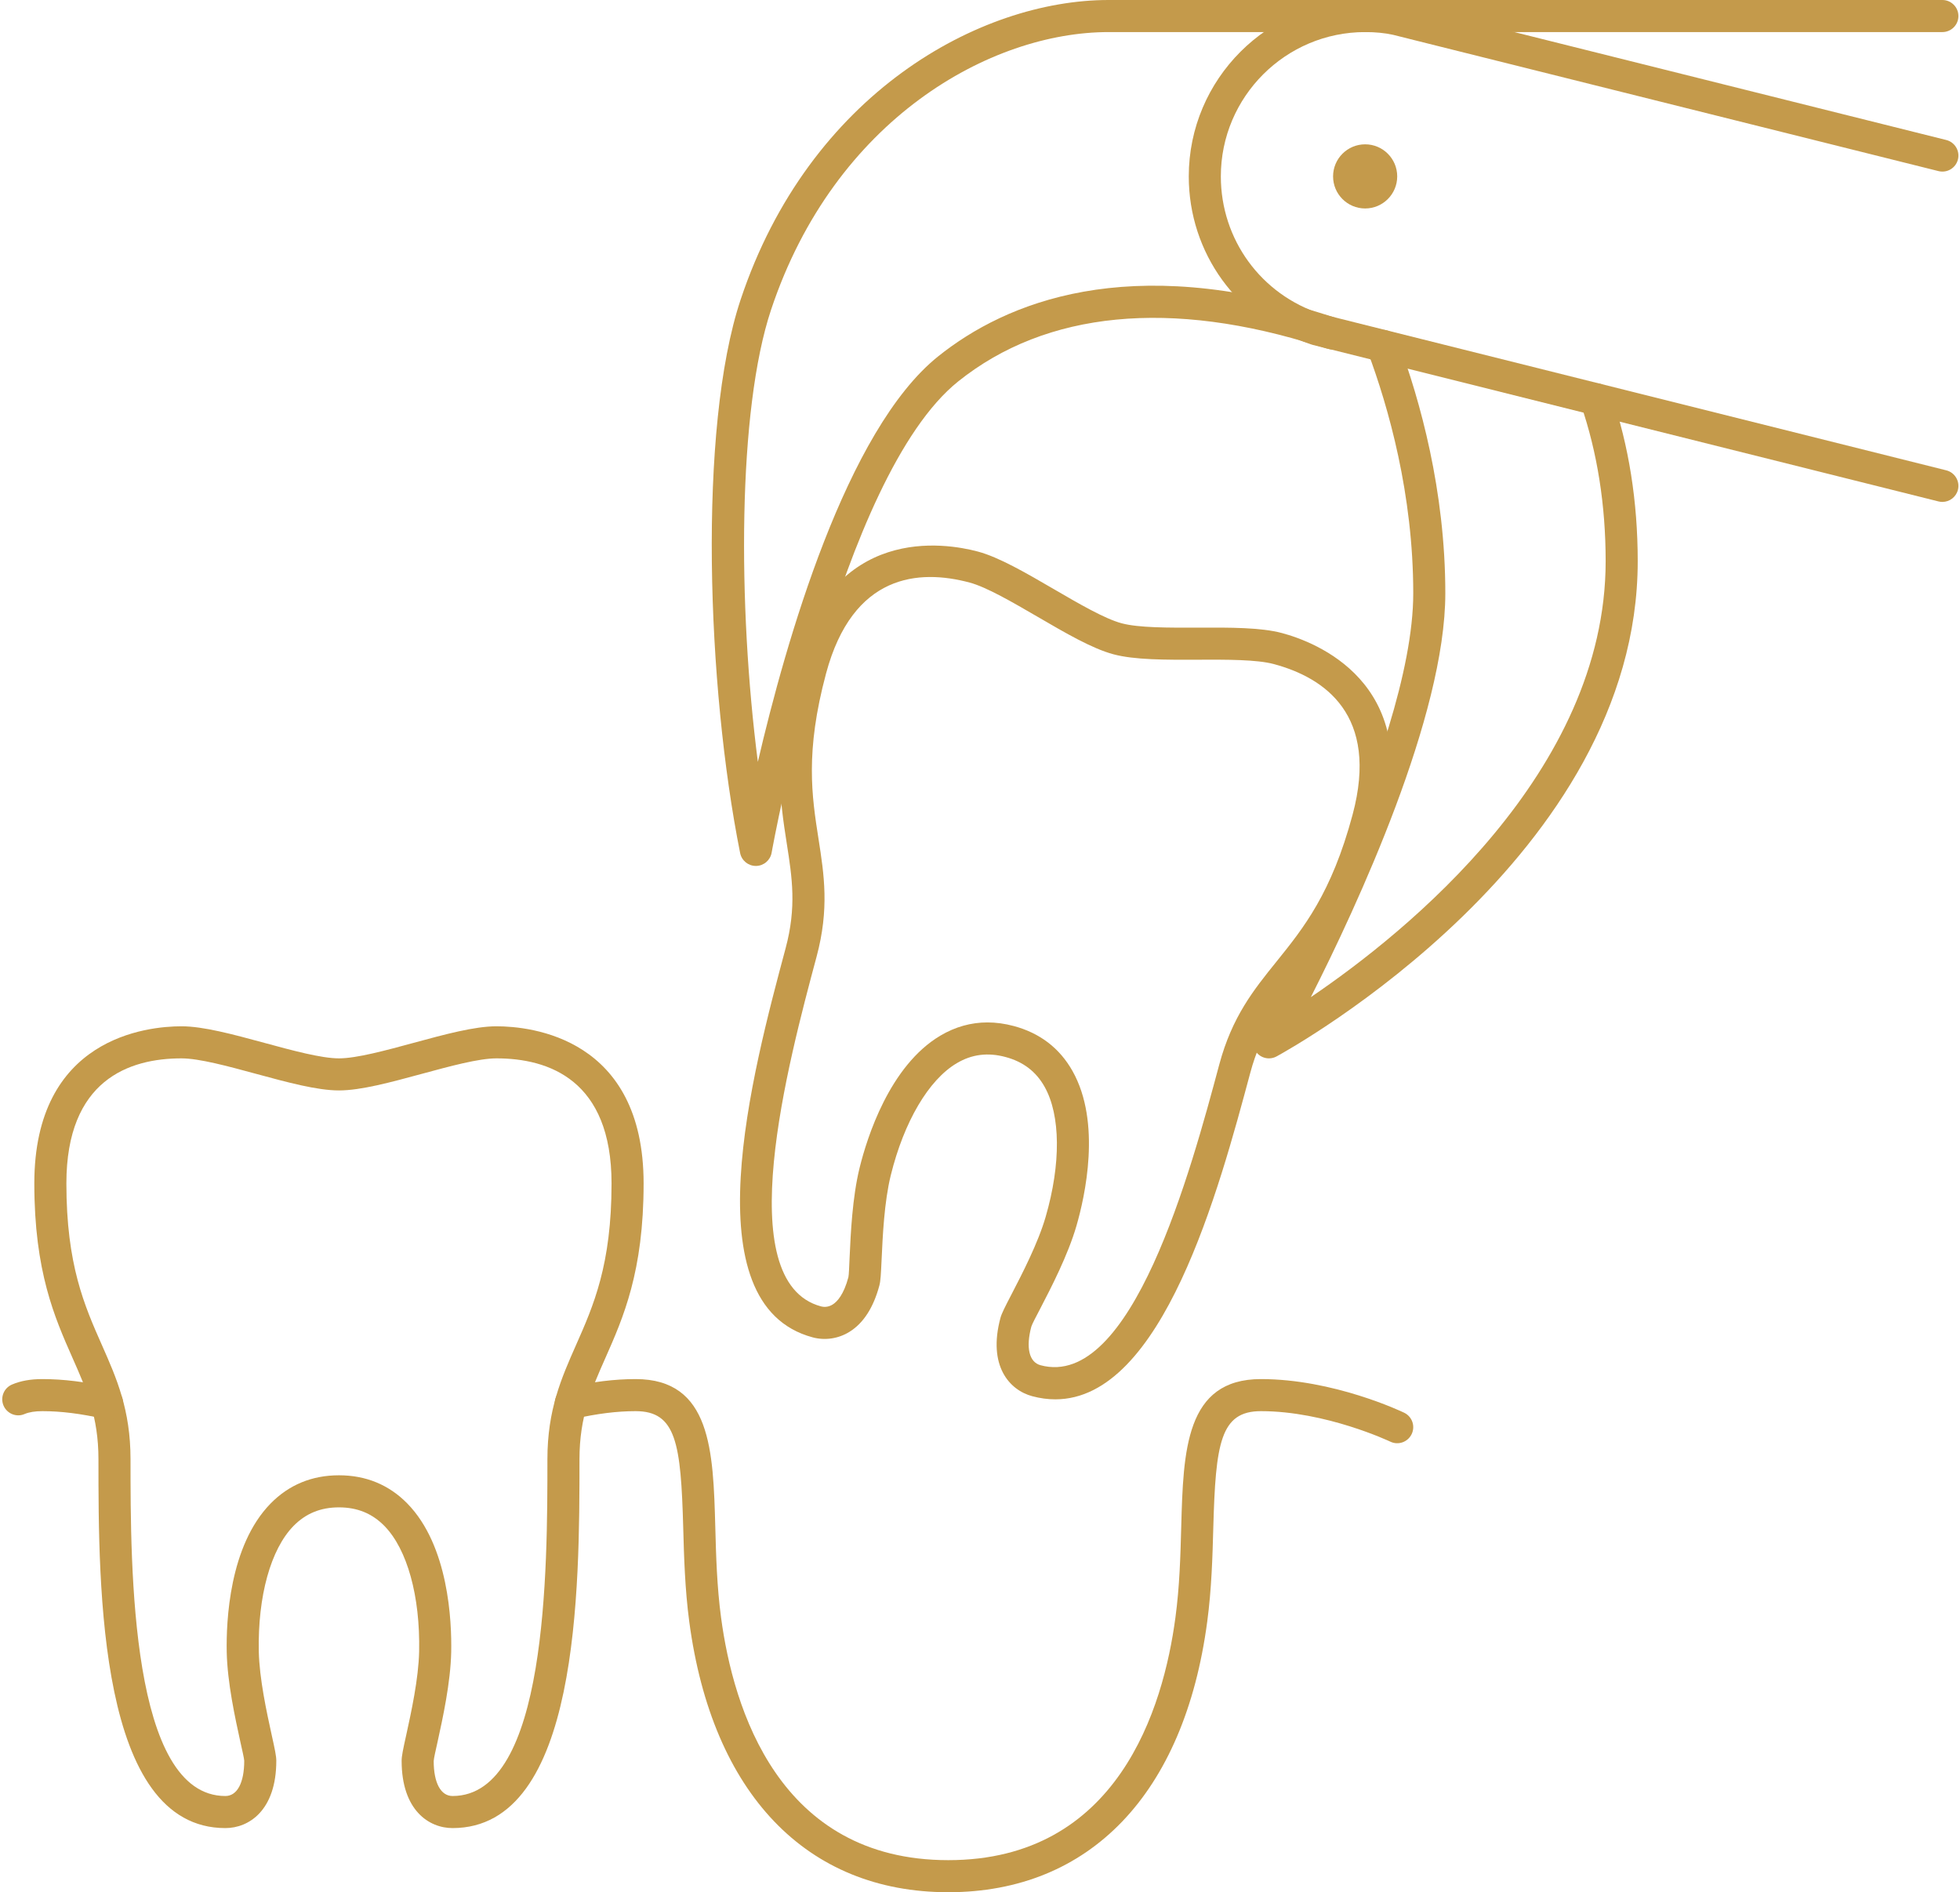
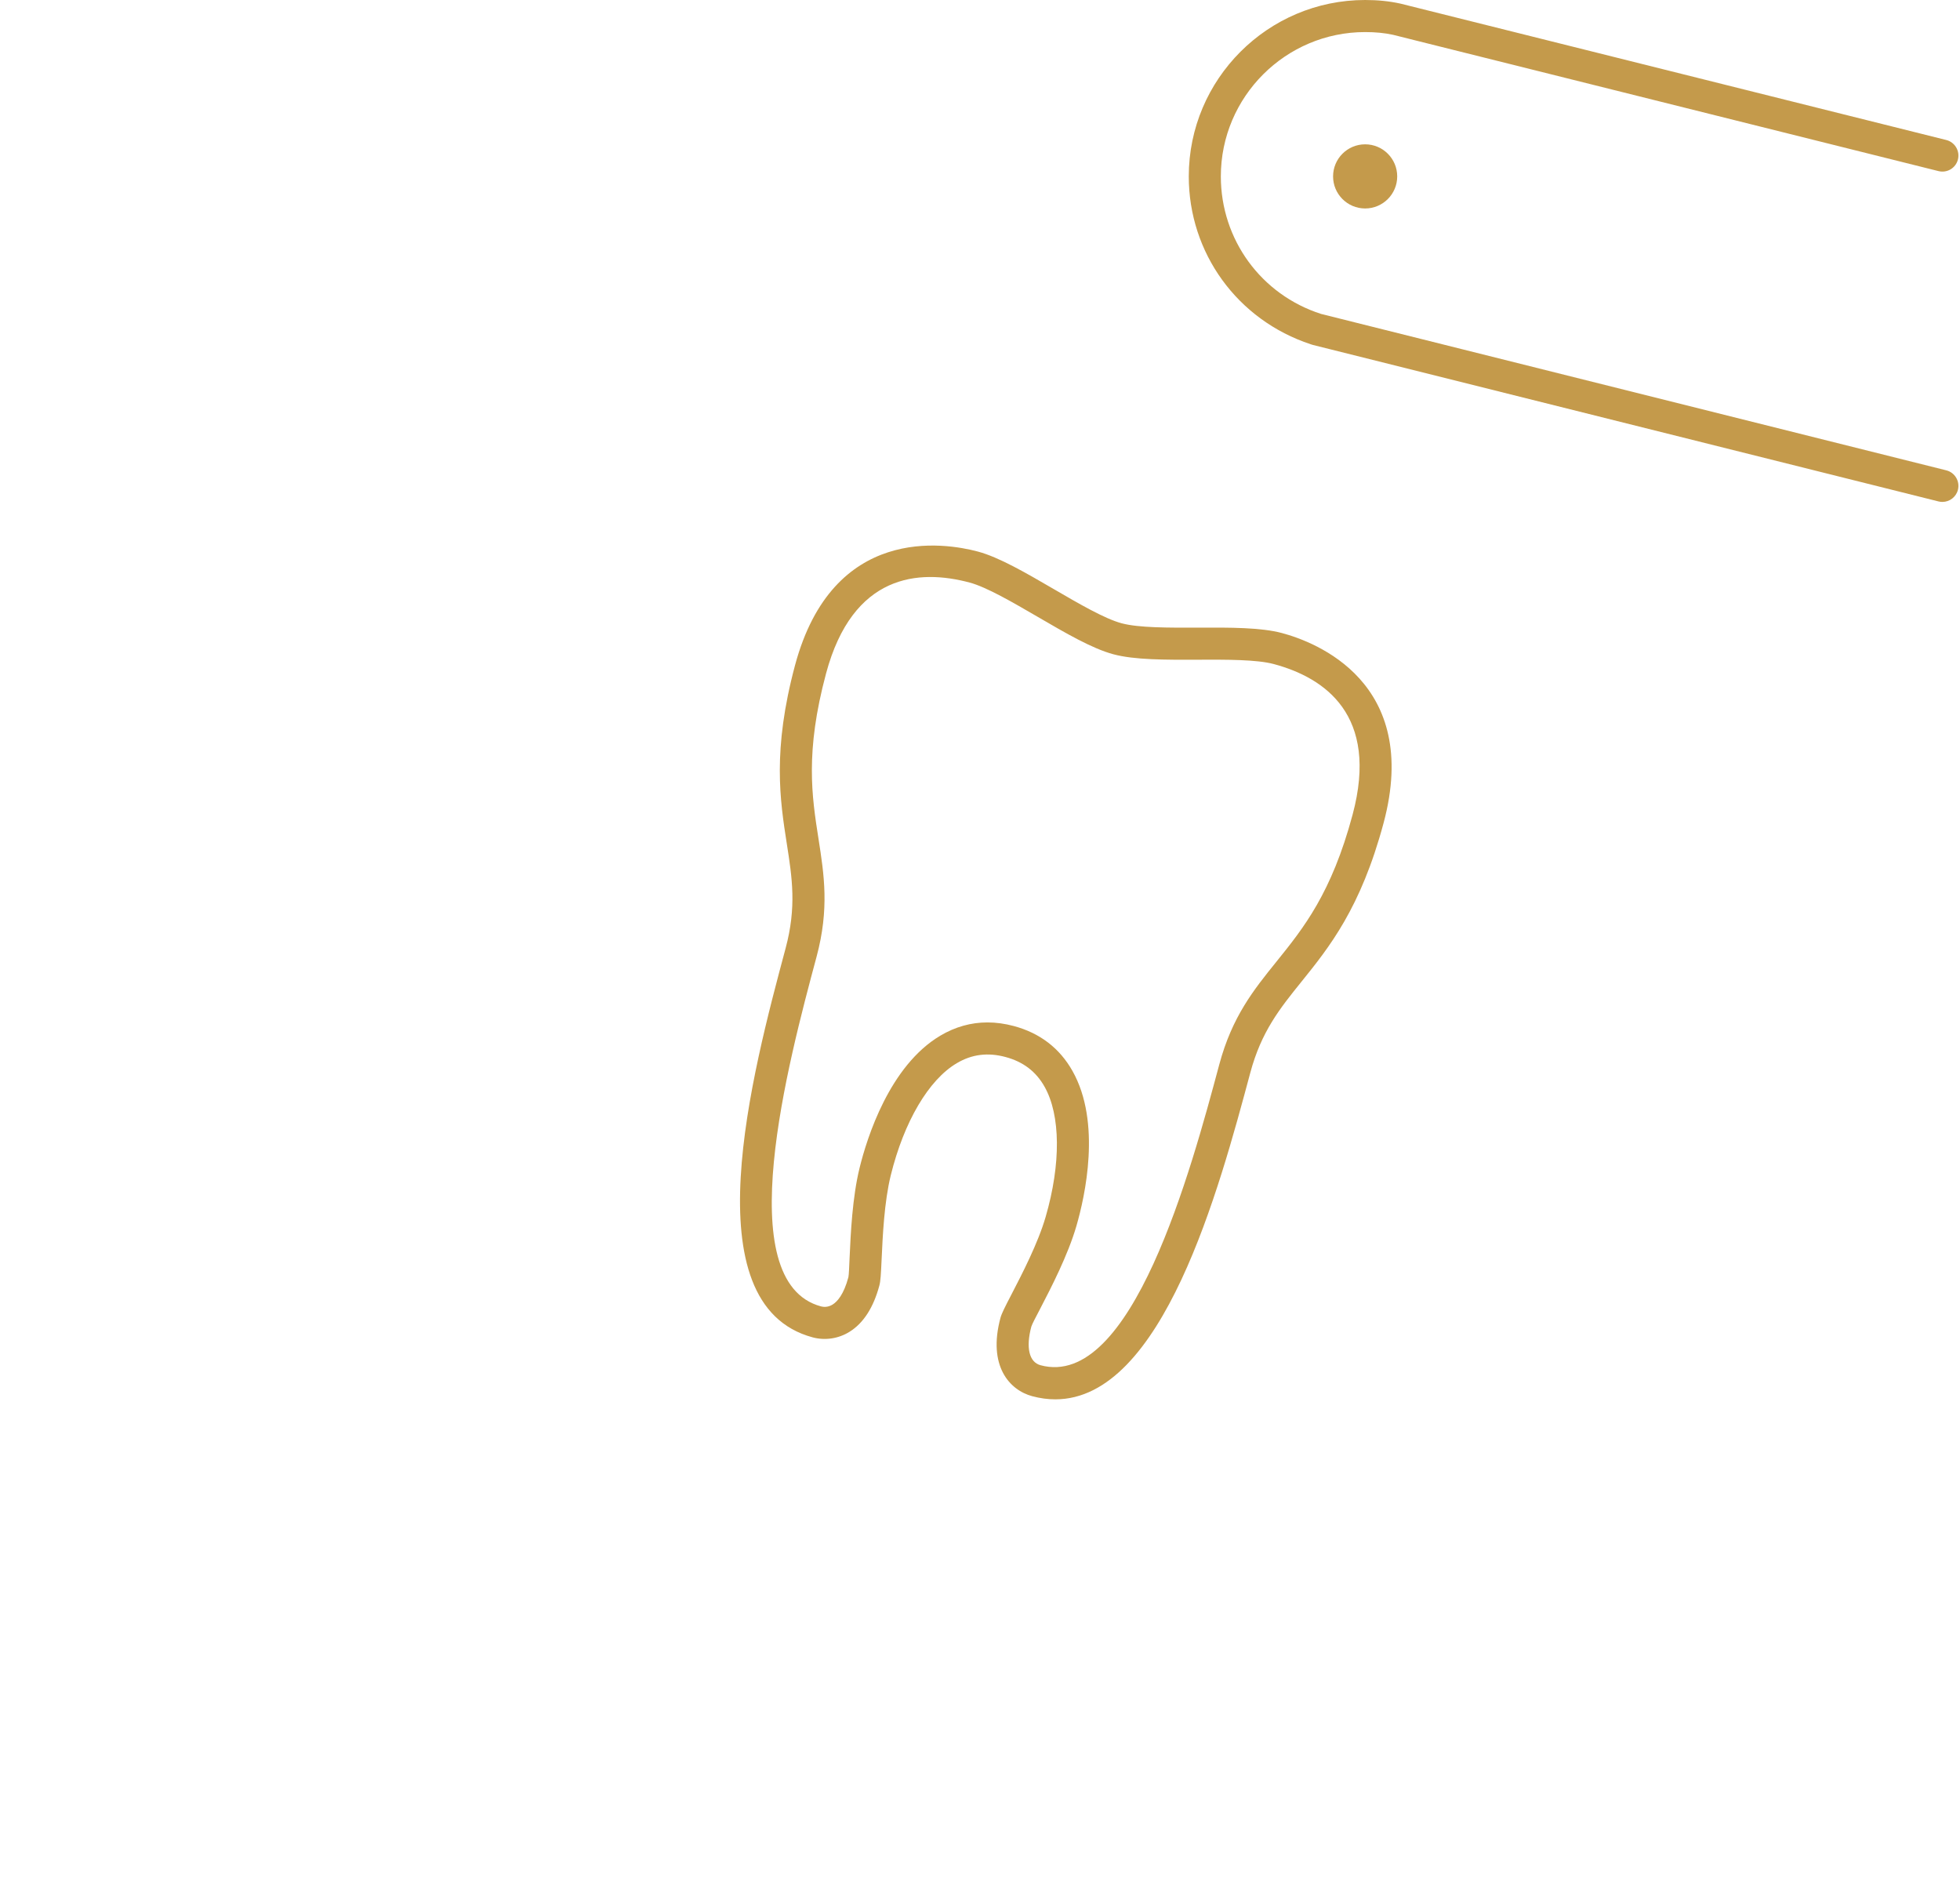
<svg xmlns="http://www.w3.org/2000/svg" fill="#c49a4b" height="590" preserveAspectRatio="xMidYMid meet" version="1" viewBox="-0.7 0.0 611.2 590.0" width="611.2" zoomAndPan="magnify">
  <g>
    <g id="change1_8">
-       <path d="M140.422,570c-7.324,0-15.879-5.498-15.879-21.001c0-1.45,0.439-3.52,1.445-8.061 c1.524-6.963,3.838-17.486,4.014-26.041c0.342-17.216-3.711-31.835-10.83-39.106 C115.344,471.895,110.715,470,105.002,470c-5.713,0-10.342,1.895-14.17,5.791 c-7.119,7.271-11.172,21.89-10.83,39.111c0.176,8.55,2.49,19.073,4.014,26.036 c1.006,4.541,1.445,6.611,1.445,8.061c0,15.503-8.555,21.001-15.879,21.001 c-39.58,0-39.58-74.81-39.58-115c0-13.325-3.74-21.768-8.066-31.543 c-5.596-12.646-11.934-26.973-11.934-54.458C10.002,323.535,45.139,320,55.91,320 c6.807,0,16.055,2.515,25.86,5.176C90.5,327.549,99.533,330,105.002,330 c5.469,0,14.502-2.451,23.232-4.824C138.039,322.515,147.287,320,154.094,320 c10.771,0,45.908,3.535,45.908,48.999c0,27.485-6.338,41.812-11.934,54.458 c-4.326,9.775-8.066,18.218-8.066,31.543C180.002,495.19,180.002,570,140.422,570z M105.002,460 c8.418,0,15.586,2.959,21.309,8.789c12.92,13.184,13.877,36.777,13.691,46.309 c-0.195,9.541-2.637,20.639-4.248,27.988c-0.635,2.866-1.143,5.024-1.211,6.011 c0,6.792,2.197,10.903,5.879,10.903c29.58,0,29.58-70.918,29.58-105 c0-15.439,4.336-25.229,8.916-35.591c5.449-12.309,11.084-25.039,11.084-50.41 c0-32.231-19.531-38.999-35.908-38.999c-5.469,0-14.502,2.451-23.233,4.824 C121.057,337.485,111.809,340,105.002,340c-6.807,0-16.055-2.515-25.859-5.176 C70.412,332.451,61.379,330,55.91,330c-16.377,0-35.908,6.768-35.908,38.999 c0,25.371,5.635,38.101,11.084,50.41c4.58,10.362,8.916,20.152,8.916,35.591 c0,34.082,0,105,29.58,105c3.682,0,5.879-4.111,5.879-11.001 c-0.068-0.889-0.576-3.047-1.211-5.913c-1.611-7.349-4.053-18.447-4.248-27.983 c-0.186-9.537,0.771-33.13,13.691-46.314C89.416,462.959,96.584,460,105.002,460z" />
-     </g>
+       </g>
    <g id="change1_7">
      <path d="M328.4,436.318c-2.334,0-4.736-0.312-7.216-0.981 c-7.08-1.899-13.916-9.424-9.912-24.395c0.38-1.401,1.337-3.281,3.476-7.402 c3.281-6.333,8.242-15.903,10.625-24.121c4.795-16.533,4.668-31.704-0.342-40.576 c-2.675-4.756-6.67-7.788-12.187-9.268c-5.508-1.479-10.498-0.849-15.186,1.934 c-8.769,5.176-16.465,18.247-20.586,34.966c-2.041,8.3-2.529,19.062-2.851,26.186 c-0.215,4.649-0.323,6.768-0.703,8.169c-1.846,6.88-4.971,11.738-9.307,14.429 c-3.438,2.143-7.598,2.768-11.465,1.743c-38.223-10.239-18.867-82.5-8.467-121.323 c3.457-12.876,2.032-21.997,0.381-32.559c-2.129-13.662-4.551-29.145,2.559-55.688 c11.787-43.911,46.64-38.233,57.031-35.45c6.572,1.763,14.863,6.582,23.633,11.685 c7.822,4.556,15.908,9.263,21.191,10.679h0.01c5.273,1.416,14.57,1.382,23.701,1.352 c10.147-0.053,19.737-0.063,26.299,1.695c10.41,2.788,43.438,15.302,31.67,59.213 c-7.119,26.543-16.953,38.746-25.625,49.507c-6.709,8.325-12.5,15.513-15.947,28.389 C379.445,370.796,361.867,436.313,328.4,436.318z M307.229,318.794 c2.675,0,5.419,0.376,8.203,1.123c8.144,2.183,14.297,6.895,18.31,14.019 c9.073,16.088,3.887,39.111,1.24,48.266c-2.656,9.165-7.89,19.263-11.357,25.943 c-1.348,2.597-2.402,4.545-2.715,5.483c-1.758,6.553-0.693,11.099,2.862,12.051 c28.427,7.671,46.923-60.845,55.742-93.765c4.004-14.917,10.713-23.252,17.832-32.075 c8.447-10.484,17.177-21.318,23.74-45.82c8.35-31.133-8.76-42.725-24.59-46.968 c-5.283-1.416-14.648-1.392-23.681-1.353c-10.176,0.044-19.756,0.069-26.319-1.694l0,0 c-6.582-1.758-14.873-6.582-23.642-11.694c-7.823-4.546-15.909-9.253-21.192-10.669 c-15.801-4.229-36.435-2.754-44.775,28.379c-6.572,24.501-4.424,38.256-2.344,51.557 c1.748,11.196,3.398,21.773-0.596,36.69c-8.828,32.92-27.177,101.421,1.397,109.077 c0.664,0.176,2.07,0.361,3.584-0.576c1.455-0.899,3.486-3.111,4.931-8.531 c0.176-0.879,0.235-3.095,0.372-6.03c0.341-7.515,0.849-18.867,3.134-28.125 c2.285-9.253,9.307-31.792,25.205-41.186C297.19,320.166,302.102,318.794,307.229,318.794z" />
    </g>
    <g id="change1_5">
-       <path d="M295.002,590c-44.189,0-73.623-30.742-80.762-84.341 c-1.357-10.18-1.64-20.303-1.884-29.233C211.633,449.99,210.158,440,197.502,440 c-5.781,0-12.021,0.776-19.092,2.378c-2.734,0.605-5.381-1.089-5.976-3.774 c-0.616-2.696,1.074-5.372,3.769-5.982C184.006,430.859,190.969,430,197.502,430 c23.584,0,24.199,22.417,24.854,46.152c0.244,9.107,0.507,18.521,1.796,28.184 C227.922,532.598,242.121,580,295.002,580c52.881,0,67.08-47.402,70.84-75.659 c1.299-9.668,1.562-19.082,1.806-28.189C368.303,452.417,368.918,430,392.502,430 c22.578,0,43.779,10.063,44.668,10.493c2.49,1.196,3.535,4.18,2.334,6.67 c-1.191,2.485-4.18,3.55-6.66,2.344C432.639,449.414,412.746,440,392.502,440 c-12.656,0-14.131,9.99-14.854,36.426c-0.244,8.93-0.527,19.053-1.894,29.238 C368.625,559.258,339.191,590,295.002,590z" />
-     </g>
+       </g>
    <g id="change1_2">
-       <path d="M32.697,442.5c-0.361,0-0.732-0.039-1.103-0.122C24.523,440.776,18.283,440,12.502,440 c-2.285,0-4.141,0.303-5.537,0.894c-2.52,1.113-5.479-0.093-6.563-2.627 c-1.084-2.539,0.098-5.479,2.637-6.563c2.676-1.147,5.772-1.704,9.463-1.704 c6.533,0,13.496,0.859,21.299,2.622c2.695,0.61,4.385,3.286,3.769,5.982 C37.053,440.928,34.982,442.5,32.697,442.5z" />
-     </g>
+       </g>
    <g id="change1_3">
      <circle cx="425.002" cy="55" r="10" />
    </g>
    <g id="change1_6">
      <path d="M605.002,156.499c-0.4,0-0.811-0.049-1.211-0.151l-189.883-47.495 c-0.01,0-0.01,0-0.019-0.005l-5.196-1.299c-0.224-0.054-0.439-0.122-0.654-0.205 C385.148,99.8,370.002,78.882,370.002,55c0-30.327,24.678-55,55-55 c3.955,0,7.529,0.366,10.947,1.113c0.059,0.01,0.117,0.025,0.166,0.039l170.098,42.5 c2.676,0.669,4.307,3.384,3.643,6.06c-0.665,2.681-3.36,4.307-6.065,3.638L438.908,12.158 c0-0.005-0.01-0.005-0.019-0.01L433.693,10.85c-2.568-0.562-5.459-0.85-8.691-0.85 c-24.814,0-45,20.186-45,45c0,19.678,12.559,36.895,31.27,42.886l194.941,48.764 c2.685,0.669,4.307,3.384,3.643,6.06C609.289,154.985,607.248,156.499,605.002,156.499z" />
    </g>
    <g id="change1_1">
-       <path d="M235.002,270c-2.383,0-4.434-1.68-4.902-4.019 c-10.342-51.723-13.223-132.402,0.156-172.563C251.652,29.233,304.738,0,345.002,0h260 c2.764,0,5,2.236,5,5s-2.236,5-5,5h-260c-36.797,0-85.43,27.095-105.254,86.582 c-10.449,31.353-10.391,92.251-4.121,140.981c8.711-37.446,27.559-103.515,56.25-126.469 c21.035-16.822,59.268-32.686,121.865-12.656c1.055,0.336,1.787,0.581,2.178,0.673 l-1.104,4.517l3.018,4.56c-2.09,1.382-3.682,0.879-7.139-0.224 c-46.201-14.785-85.136-11.011-112.568,10.942c-37.129,29.698-57.998,145.796-58.203,146.963 c-0.42,2.368-2.461,4.102-4.863,4.131C235.041,270,235.022,270,235.002,270z" />
-     </g>
+       </g>
    <g id="change1_4">
-       <path d="M395.002,330c-1.299,0-2.588-0.508-3.545-1.479 c-1.572-1.578-1.904-4.004-0.83-5.948c0.498-0.888,49.375-89.448,49.375-137.573 c0-30.869-7.715-58.013-14.189-75.352c-0.206-0.556-0.313-1.152-0.313-1.748 c0-2.763,2.236-5.053,5-5.053c2.354,0,4.336,1.596,4.863,3.784 c6.719,18.125,14.639,46.289,14.639,78.369c0,38.11-27.422,97.28-41.934,125.908 C437.795,290.757,500.002,240.737,500.002,175c0-17.495-2.598-33.94-7.725-48.877 c-0.898-2.607,0.489-5.454,3.106-6.352c2.617-0.889,5.449,0.498,6.348,3.11 C507.219,138.862,510.002,156.396,510.002,175c0,91.909-108.008,151.88-112.607,154.39 C396.643,329.8,395.822,330,395.002,330z" />
-     </g>
+       </g>
  </g>
</svg>